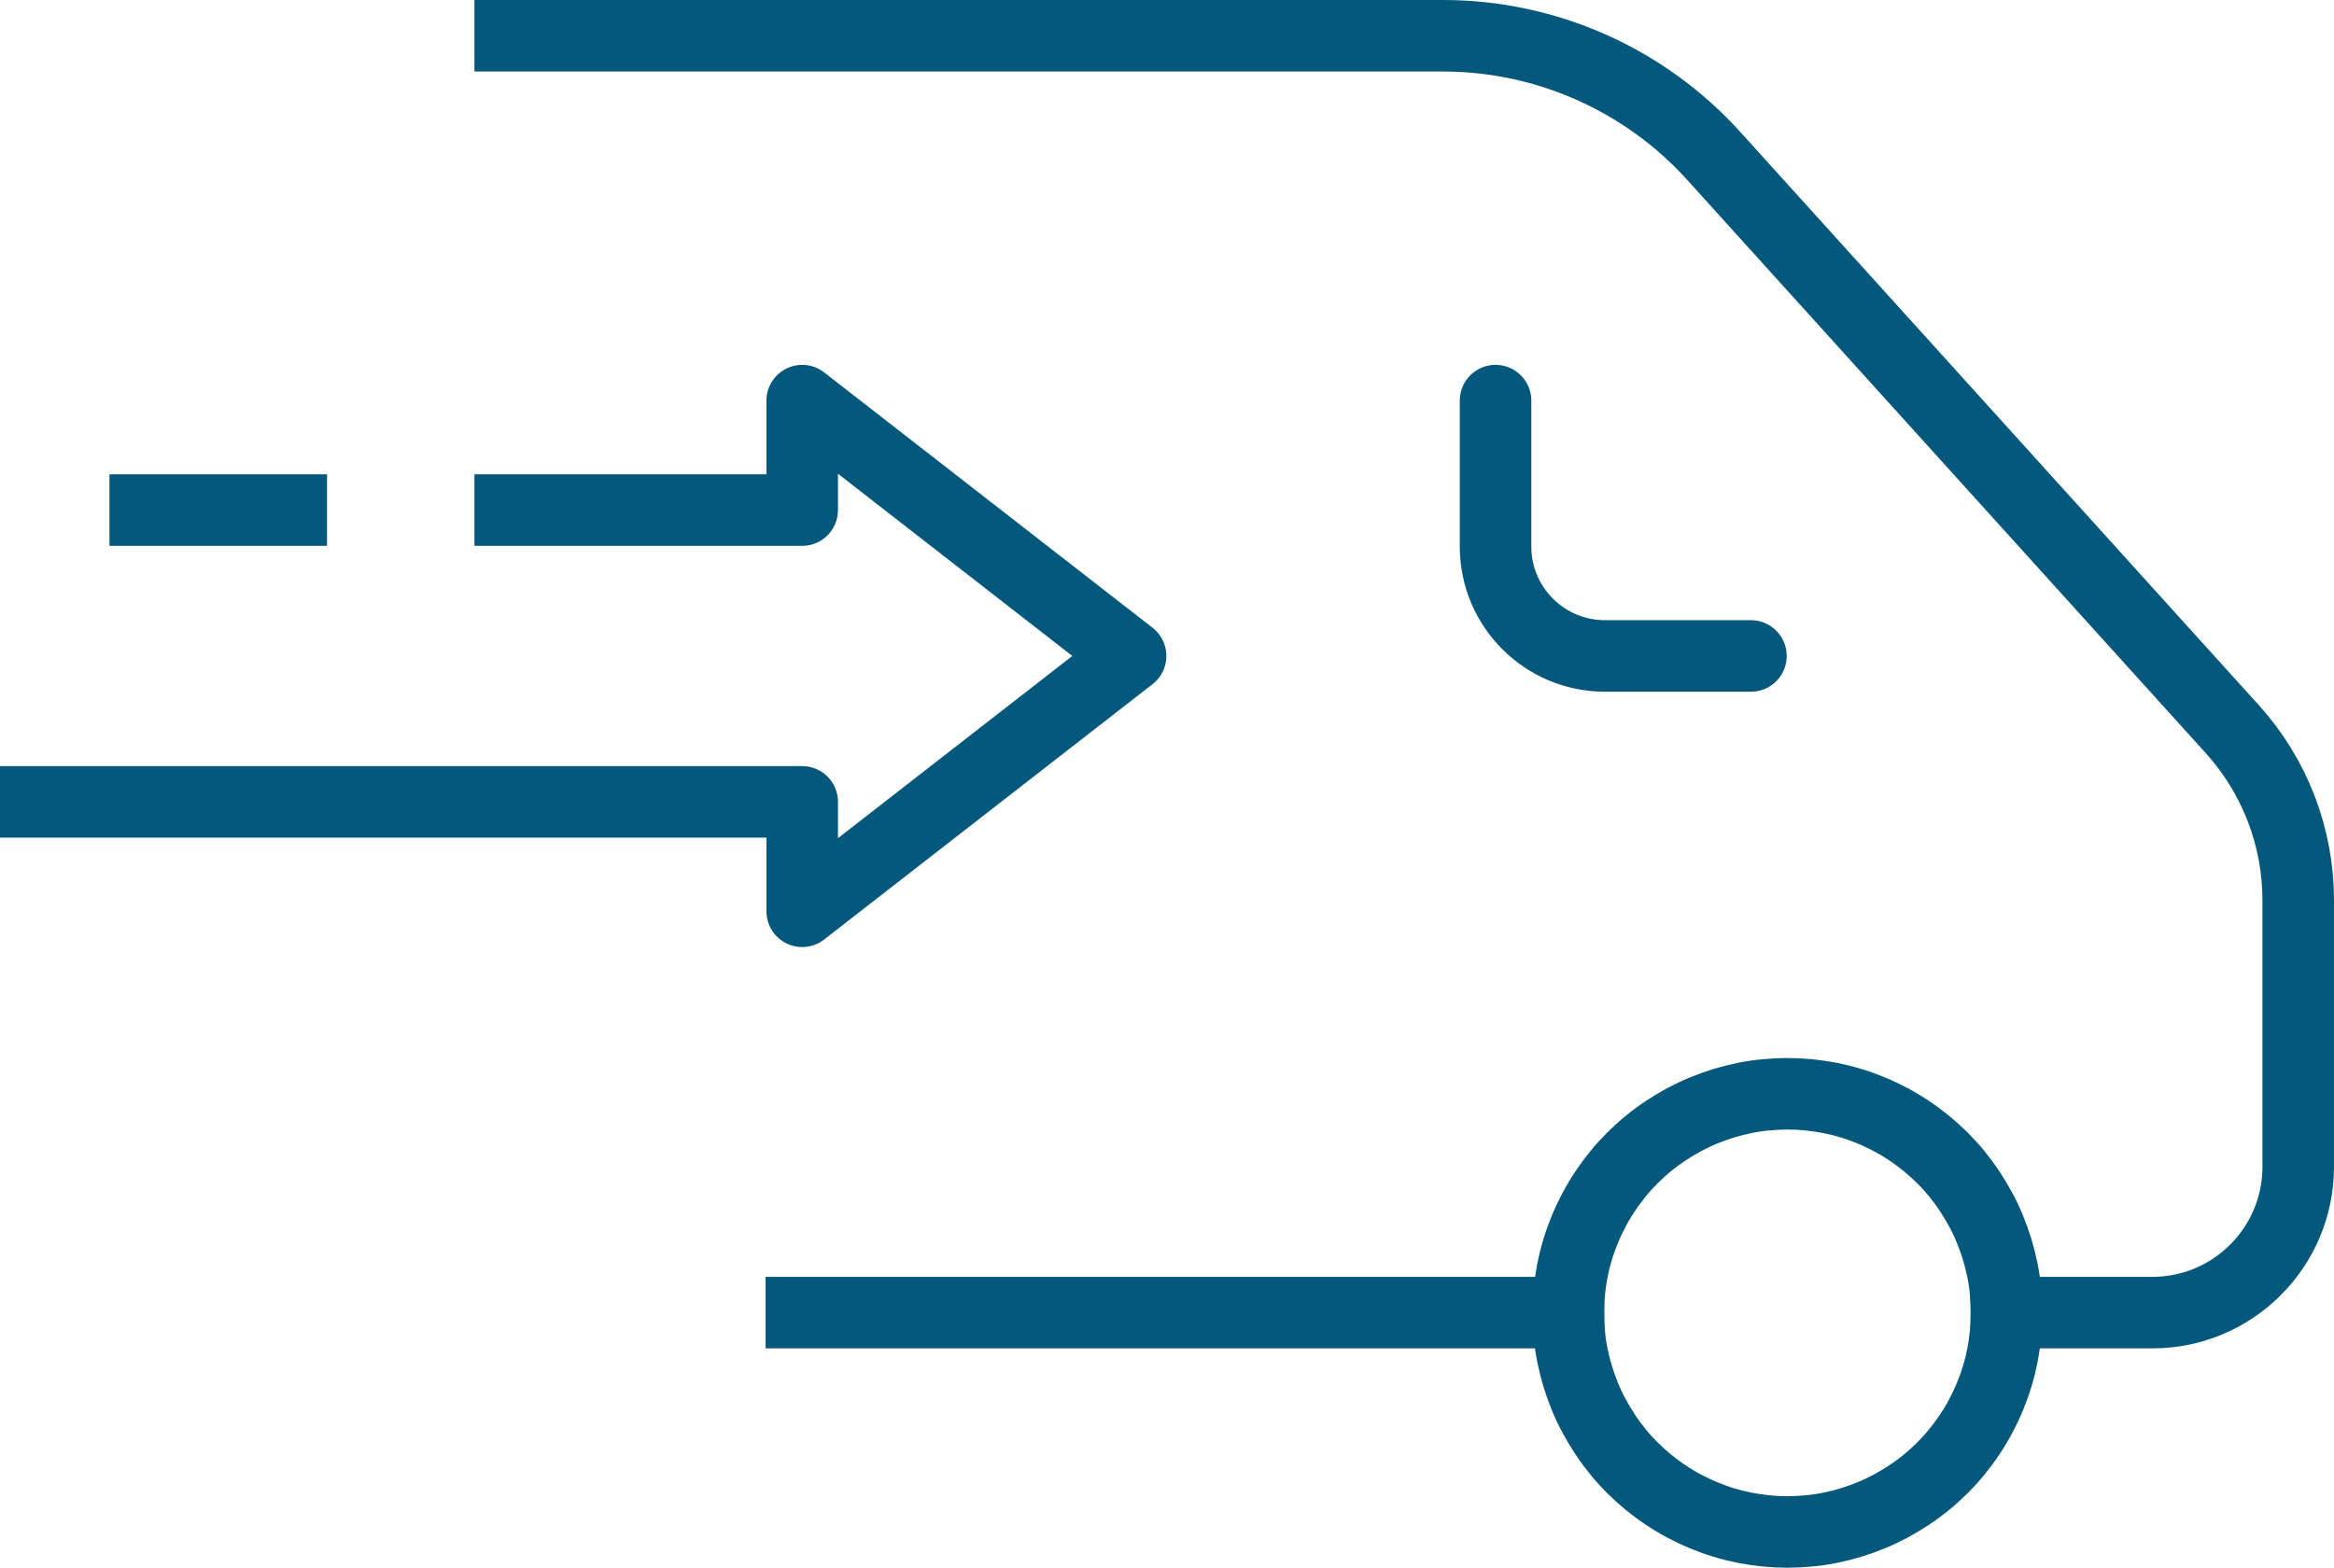
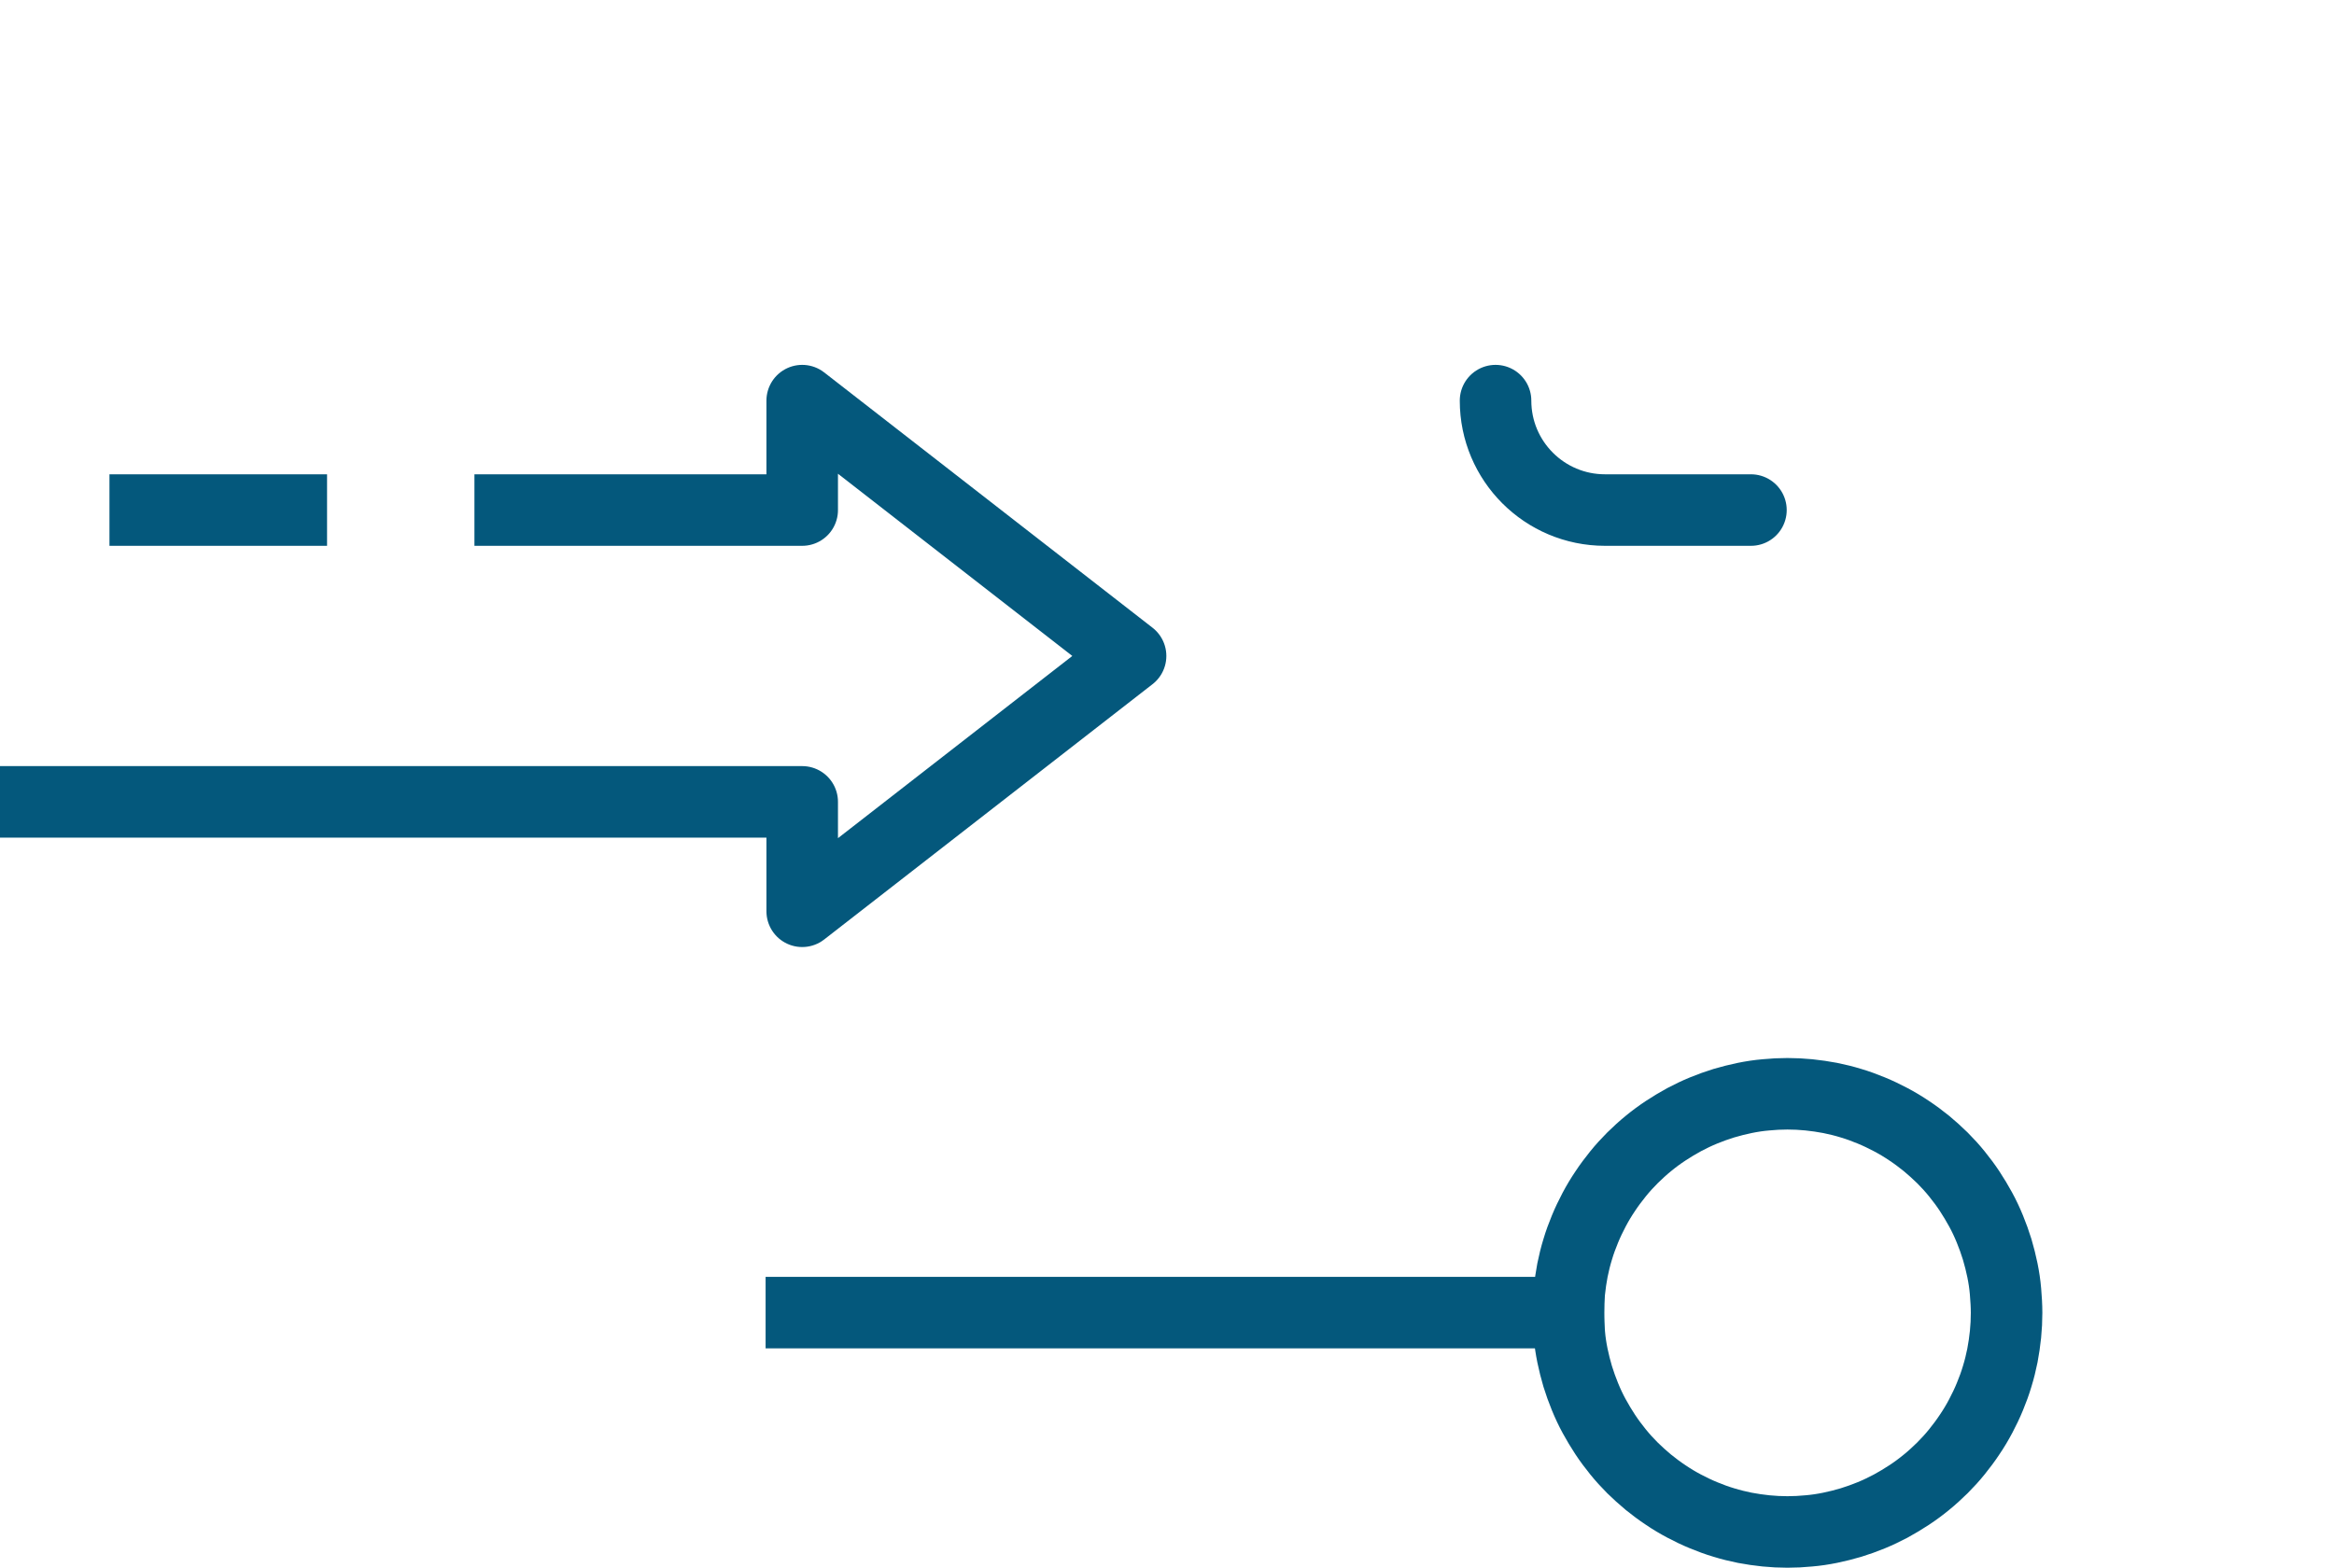
<svg xmlns="http://www.w3.org/2000/svg" viewBox="0 0 195.75 131.52">
  <defs>
    <style>.f{stroke-linecap:square;}.f,.g{fill:none;stroke:#04587c;stroke-linejoin:round;stroke-width:6px;}.g{stroke-linecap:round;}</style>
  </defs>
  <g id="a" />
  <g id="b">
    <g id="c">
      <g id="d">
        <g id="e">
          <path class="g" d="M149.91,91.76c.6,0,1.2,.03,1.8,.09s1.19,.15,1.78,.26c.59,.12,1.17,.26,1.75,.44,.58,.17,1.14,.38,1.7,.61s1.1,.49,1.63,.77,1.05,.59,1.55,.93c.5,.33,.98,.69,1.45,1.07,.46,.38,.91,.79,1.34,1.21,.43,.43,.83,.87,1.21,1.34s.74,.95,1.07,1.45,.64,1.02,.93,1.55,.54,1.07,.77,1.63c.23,.56,.43,1.12,.61,1.7,.17,.58,.32,1.16,.44,1.75s.21,1.18,.26,1.78,.09,1.2,.09,1.8-.03,1.2-.09,1.8-.15,1.19-.26,1.78c-.12,.59-.26,1.17-.44,1.75-.17,.58-.38,1.14-.61,1.7s-.49,1.1-.77,1.63-.59,1.05-.93,1.55c-.33,.5-.69,.98-1.07,1.45s-.78,.91-1.21,1.34c-.43,.42-.87,.83-1.34,1.21-.46,.38-.95,.74-1.45,1.07s-1.02,.64-1.55,.93c-.53,.28-1.07,.54-1.63,.77-.56,.23-1.12,.43-1.7,.61-.58,.17-1.16,.32-1.75,.44s-1.18,.21-1.78,.26c-.6,.06-1.2,.09-1.8,.09s-1.2-.03-1.8-.09-1.19-.15-1.78-.26c-.59-.12-1.17-.26-1.75-.44-.58-.17-1.14-.38-1.7-.61s-1.1-.49-1.63-.77-1.05-.59-1.55-.93c-.5-.33-.98-.69-1.45-1.07-.46-.38-.91-.79-1.34-1.21-.43-.43-.83-.87-1.21-1.34s-.74-.95-1.07-1.45-.64-1.02-.93-1.55-.54-1.07-.77-1.63c-.23-.56-.43-1.12-.61-1.7-.17-.58-.32-1.16-.44-1.75s-.21-1.18-.26-1.78-.09-1.2-.09-1.8,.03-1.2,.09-1.8,.15-1.19,.26-1.78c.12-.59,.26-1.17,.44-1.75,.17-.58,.38-1.14,.61-1.7s.49-1.1,.77-1.63,.59-1.05,.93-1.55c.33-.5,.69-.98,1.07-1.45s.78-.91,1.21-1.34c.43-.42,.87-.83,1.34-1.21,.46-.38,.95-.74,1.45-1.07s1.02-.64,1.55-.93c.53-.28,1.07-.54,1.63-.77,.56-.23,1.12-.43,1.7-.61,.58-.17,1.16-.32,1.75-.44s1.18-.21,1.78-.26c.6-.06,1.2-.09,1.8-.09Z" />
-           <path class="g" d="M125.43,33.61v12.24c0,5.07,4.11,9.18,9.18,9.18h12.24" />
+           <path class="g" d="M125.43,33.61c0,5.07,4.11,9.18,9.18,9.18h12.24" />
          <line class="f" x1="67.21" y1="110.12" x2="131.55" y2="110.12" />
          <polyline class="f" points="42.79 42.79 67.28 42.79 67.28 33.61 94.82 55.03 67.28 76.45 67.28 67.27 3 67.27" />
          <line class="f" x1="24.43" y1="42.79" x2="12.18" y2="42.79" />
-           <path class="f" d="M168.27,110.12h12.24c6.76,0,12.24-5.48,12.24-12.24v-22.35c0-5.31-1.97-10.43-5.54-14.37L143.72,13.07c-5.8-6.41-14.05-10.07-22.7-10.07H42.79" />
        </g>
      </g>
    </g>
  </g>
</svg>